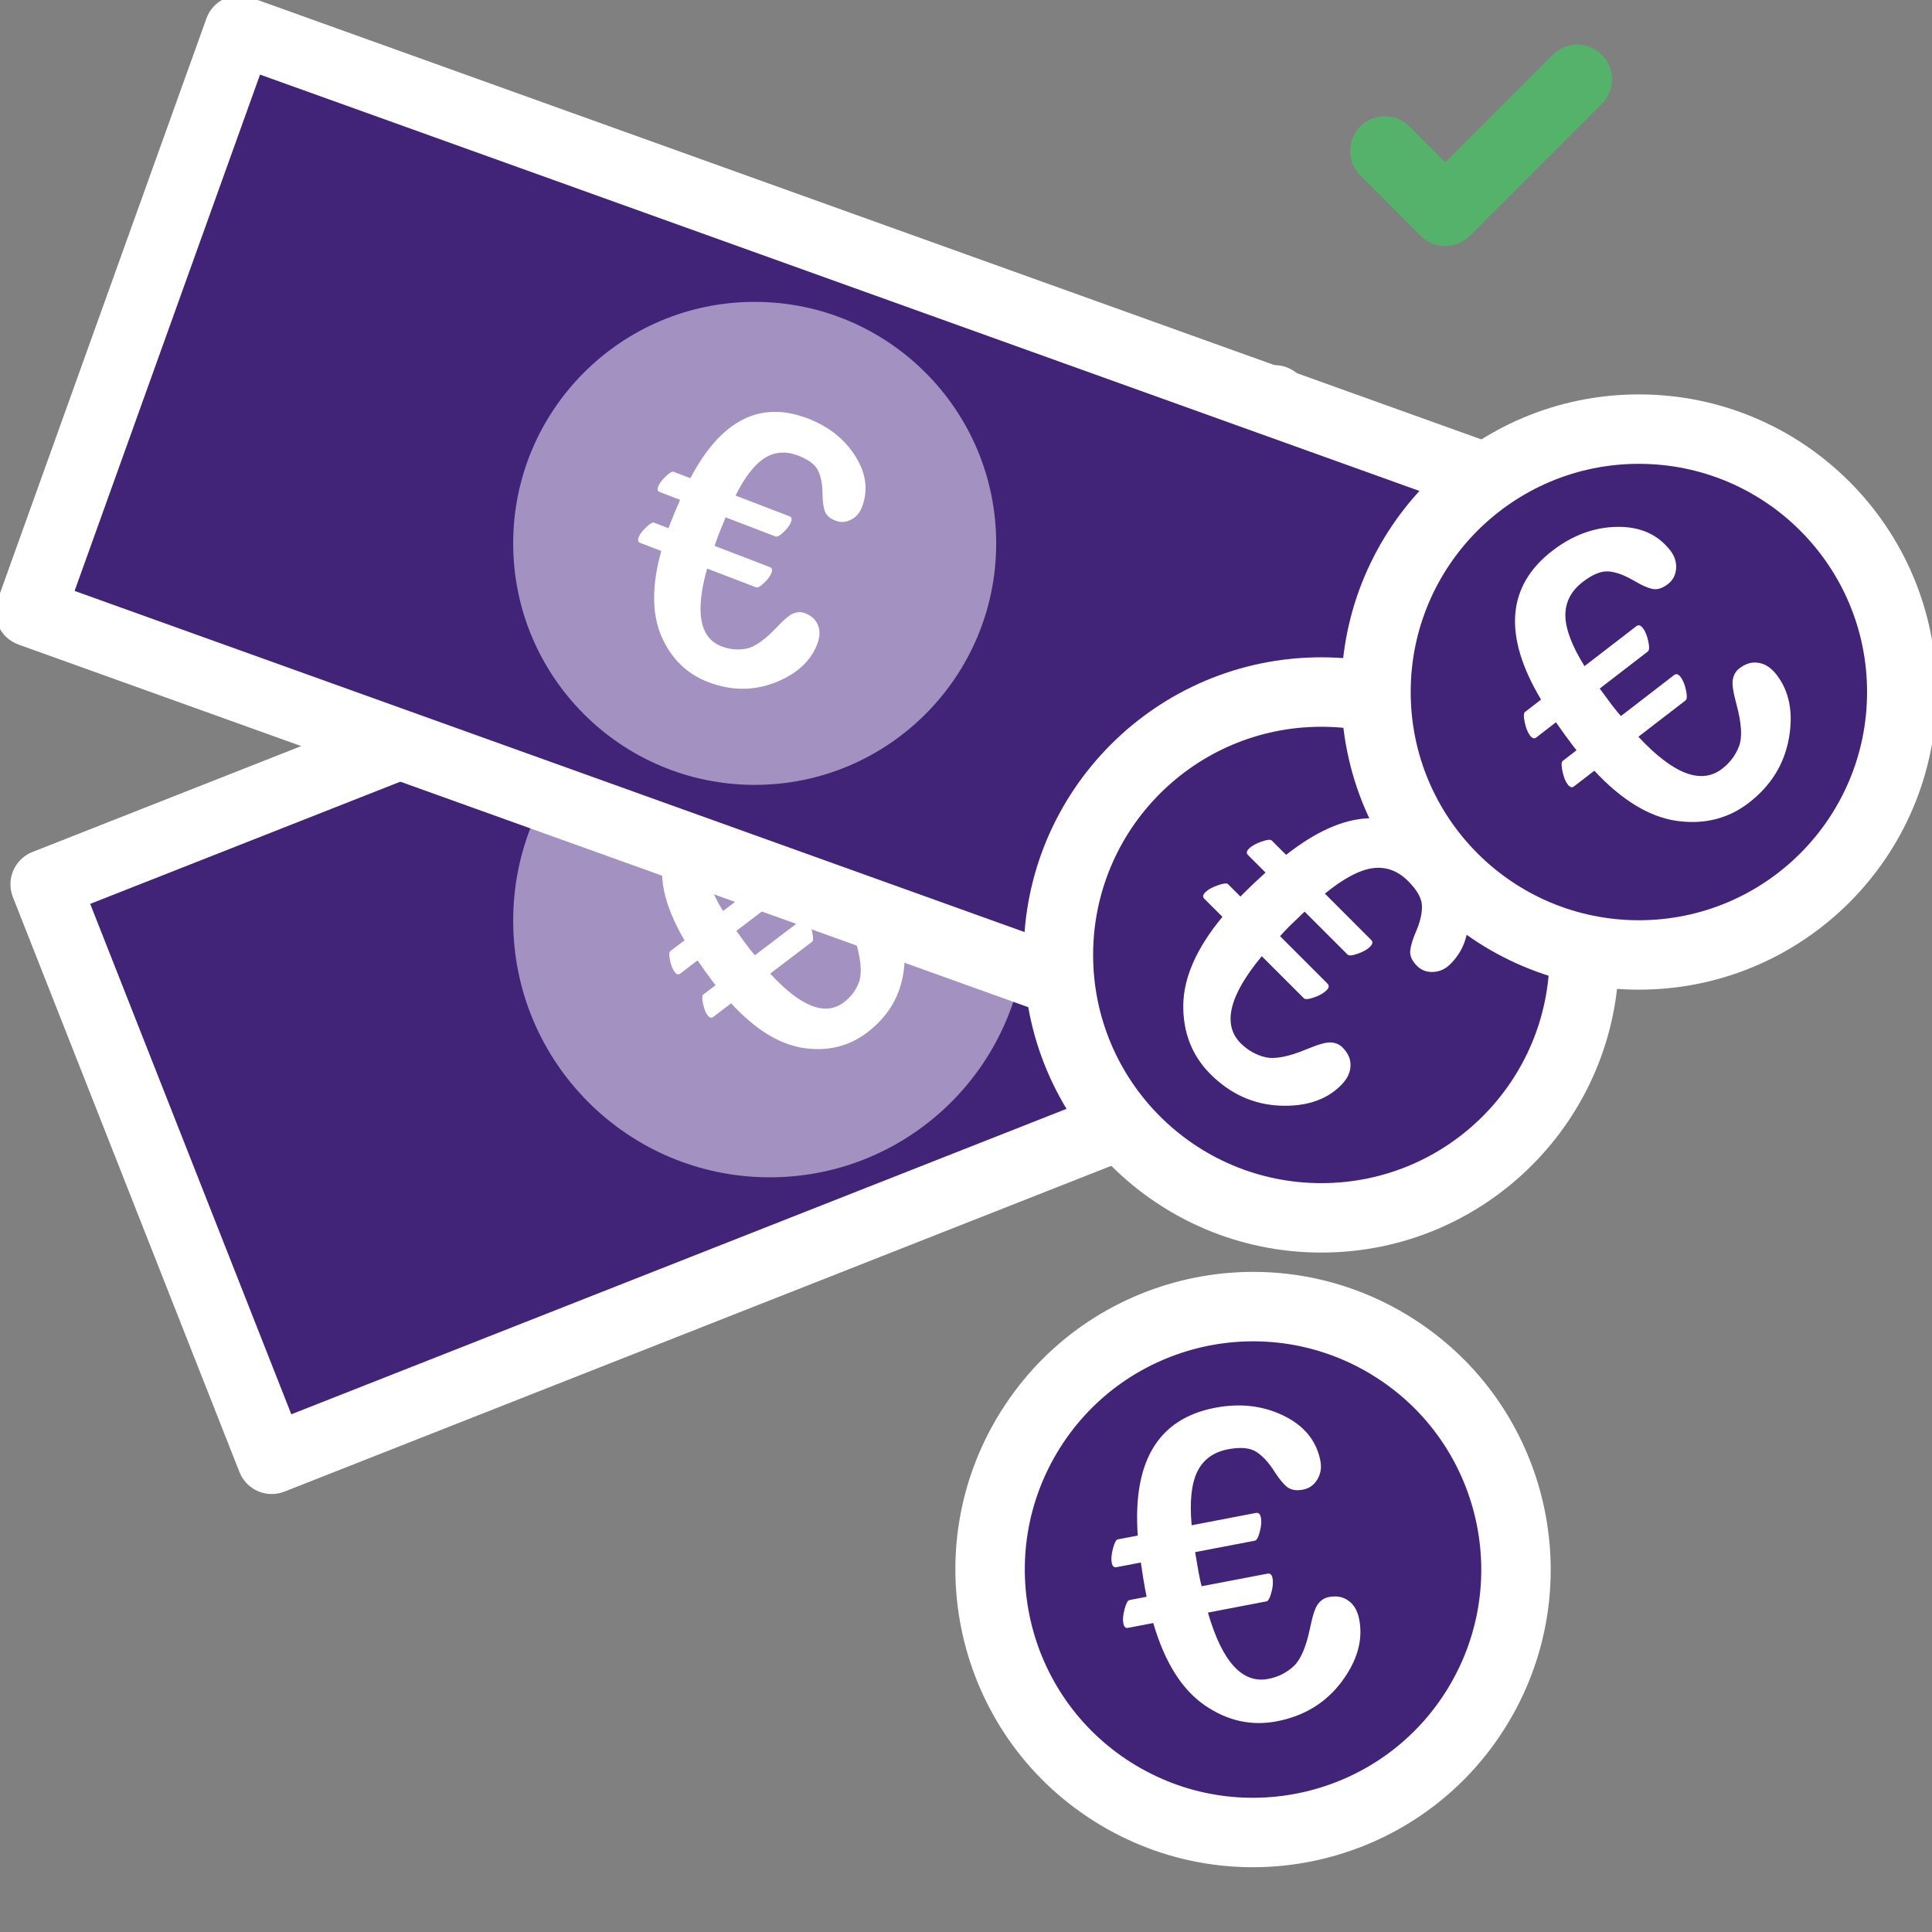
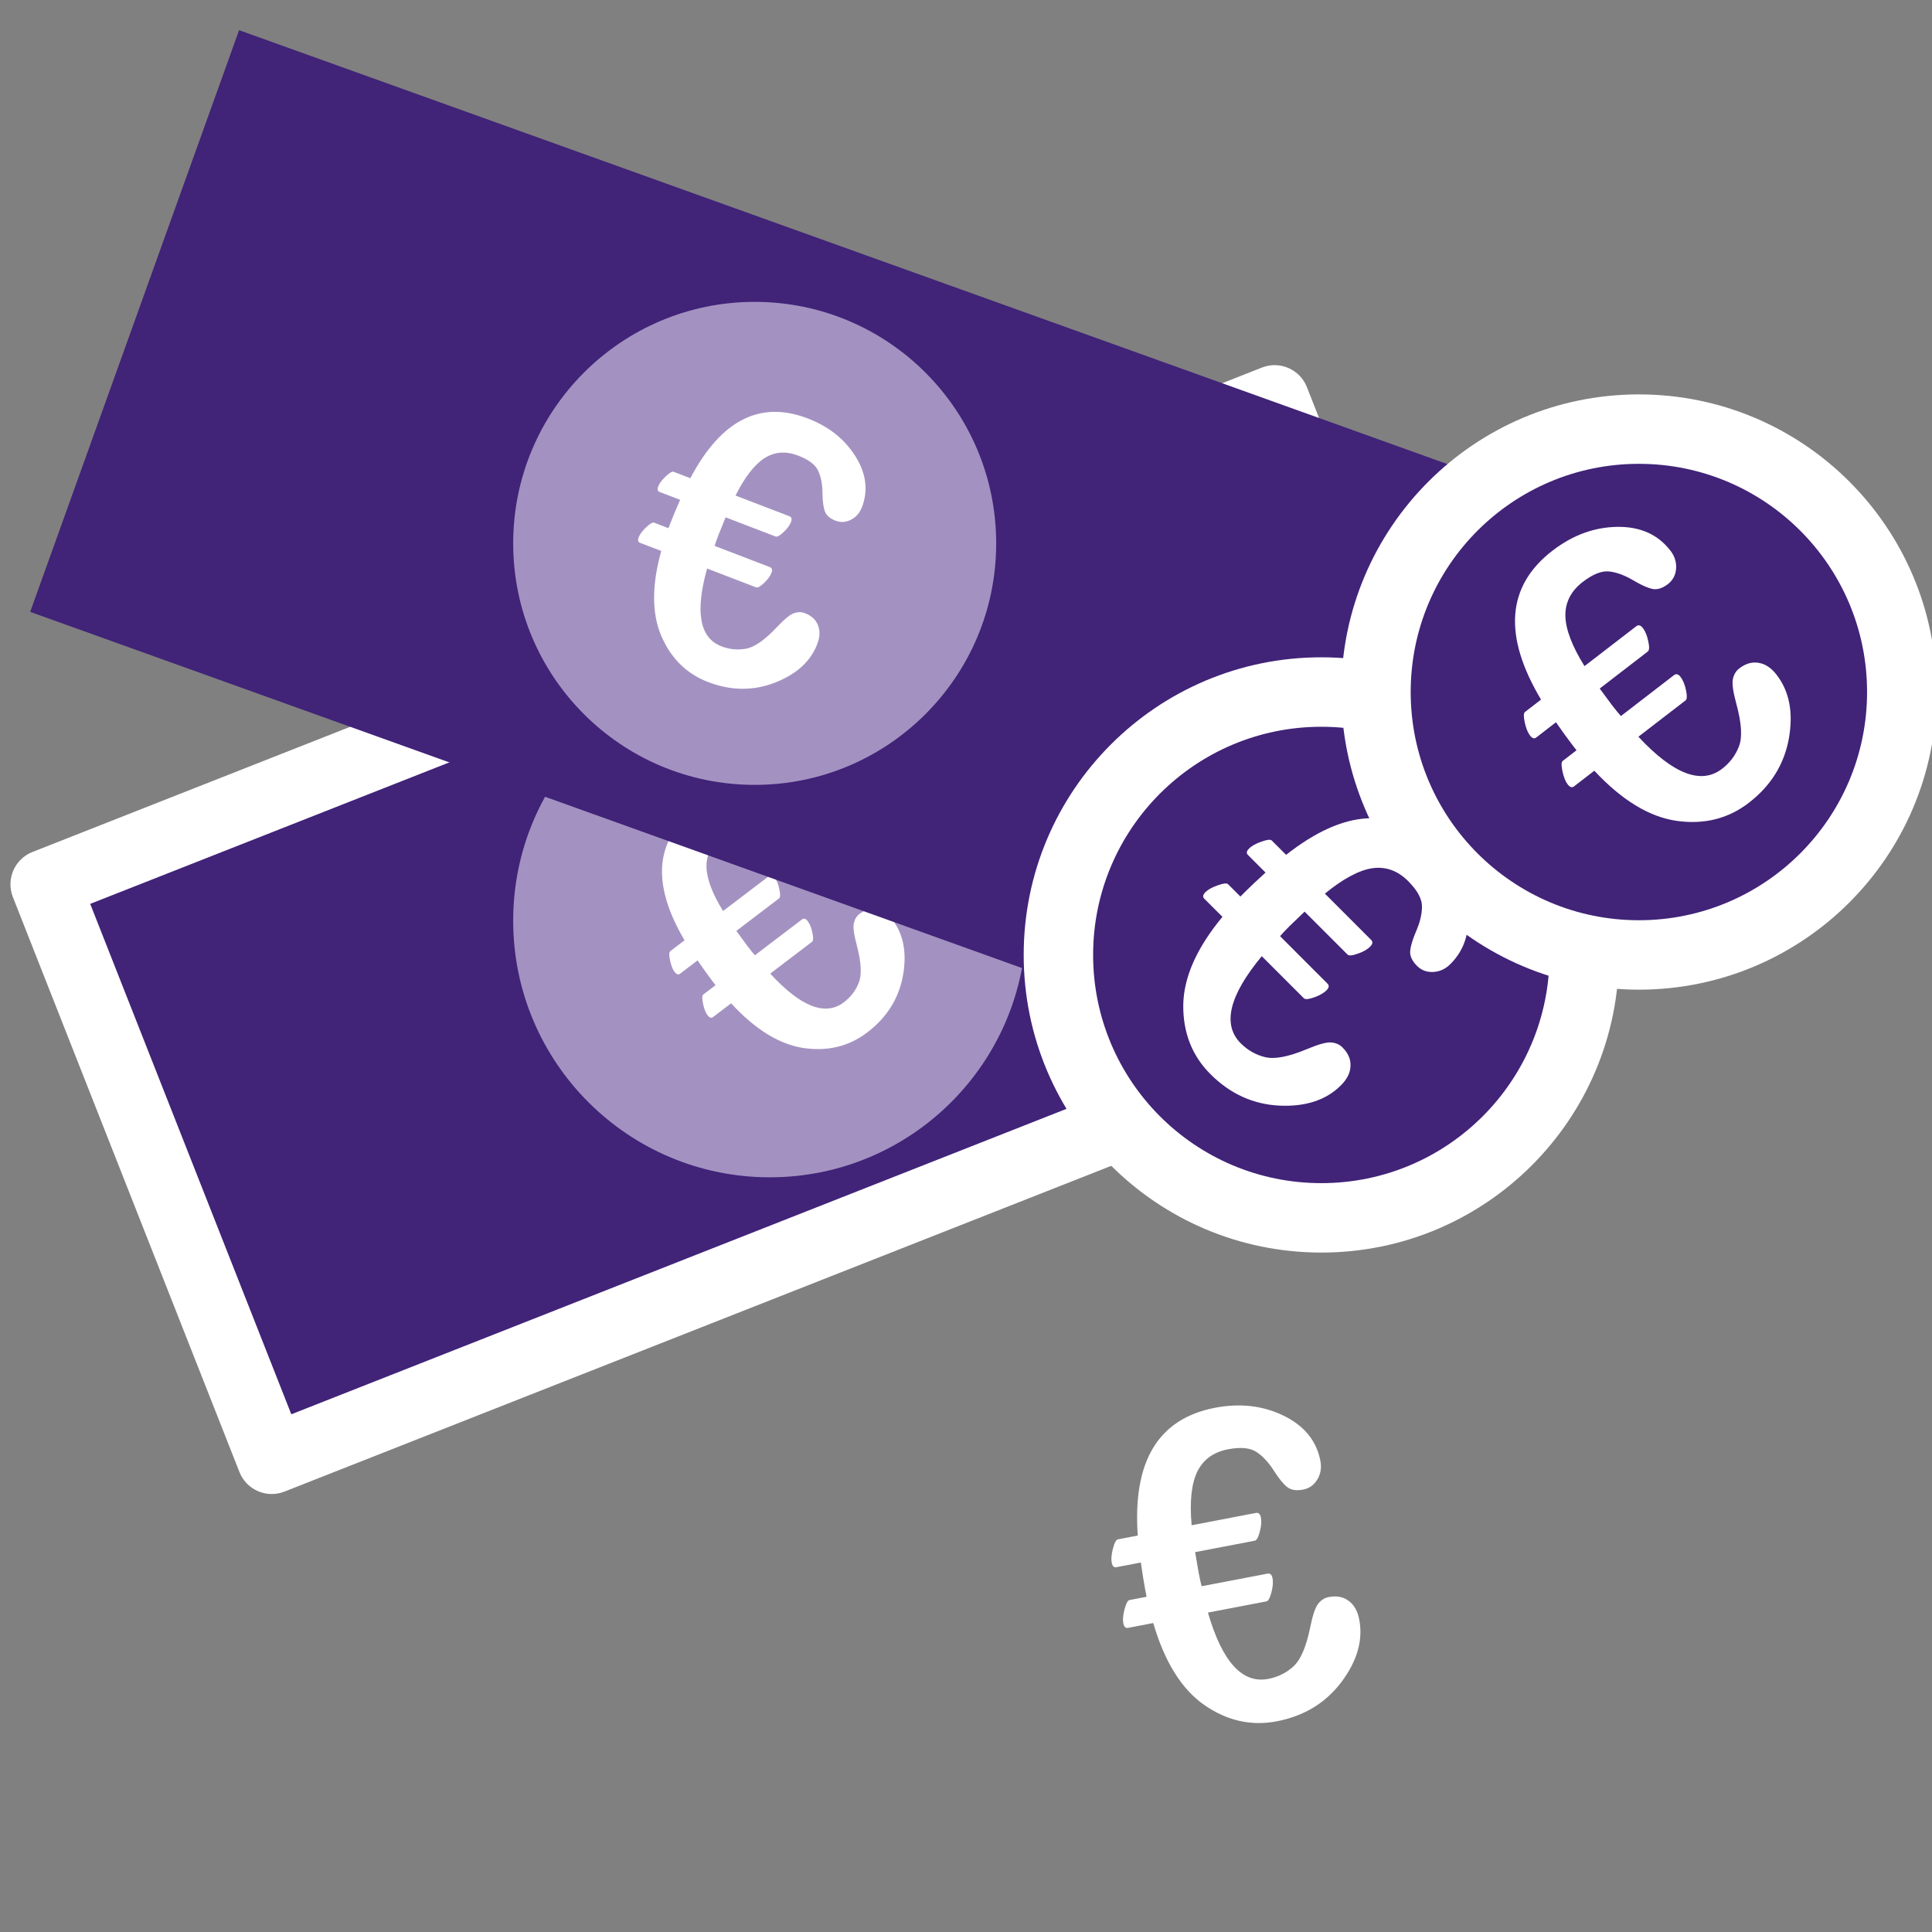
<svg xmlns="http://www.w3.org/2000/svg" width="64" height="64" viewBox="0 0 64 64" fill="none">
  <rect x="0" y="0" width="64" height="64" fill="#808080" stroke="none" />
  <g clip-path="url(#clip0)">
    <path d="M42.223 13.246L1.496 29.294L9.001 48.341L49.728 32.294L42.223 13.246Z" fill="#412378" />
    <path fill-rule="evenodd" clip-rule="evenodd" d="M0.426 29.715C0.194 29.124 0.484 28.456 1.075 28.223L41.802 12.176C42.393 11.943 43.06 12.233 43.293 12.825L50.799 31.872C51.031 32.463 50.741 33.131 50.15 33.364L9.423 49.411C8.832 49.644 8.165 49.354 7.932 48.763L0.426 29.715ZM2.988 29.942L9.65 46.85L48.237 31.646L41.575 14.738L2.988 29.942Z" fill="white" />
    <path d="M25.5 39C30.194 39 34 35.194 34 30.5C34 25.806 30.194 22 25.5 22C20.806 22 17 25.806 17 30.5C17 35.194 20.806 39 25.5 39Z" fill="#A392C1" />
    <path d="M25.514 32.252C26.526 33.353 27.339 33.67 27.953 33.203C28.183 33.029 28.348 32.812 28.449 32.552C28.553 32.29 28.532 31.88 28.384 31.319C28.286 30.956 28.253 30.71 28.285 30.581C28.314 30.45 28.376 30.348 28.47 30.276C28.659 30.132 28.85 30.079 29.041 30.115C29.234 30.146 29.408 30.264 29.564 30.469C29.933 30.954 30.048 31.576 29.909 32.334C29.767 33.088 29.373 33.711 28.727 34.202C28.123 34.662 27.421 34.834 26.621 34.717C25.819 34.597 25.018 34.104 24.219 33.236L23.619 33.692C23.563 33.736 23.502 33.714 23.436 33.628C23.374 33.546 23.325 33.419 23.289 33.248C23.253 33.077 23.256 32.976 23.297 32.945L23.703 32.636L23.567 32.457C23.457 32.312 23.304 32.098 23.108 31.814L22.527 32.256C22.47 32.299 22.41 32.279 22.348 32.197C22.282 32.111 22.232 31.982 22.196 31.811C22.16 31.64 22.163 31.539 22.204 31.508L22.676 31.149C21.572 29.273 21.693 27.823 23.037 26.8C23.629 26.35 24.261 26.122 24.933 26.116C25.605 26.111 26.122 26.346 26.484 26.822C26.607 26.983 26.661 27.159 26.645 27.348C26.63 27.537 26.55 27.686 26.405 27.796C26.244 27.919 26.094 27.965 25.953 27.937C25.815 27.906 25.642 27.829 25.434 27.706C25.164 27.541 24.92 27.445 24.701 27.419C24.48 27.389 24.218 27.49 23.916 27.72C23.569 27.983 23.398 28.314 23.403 28.712C23.41 29.107 23.593 29.596 23.952 30.179L25.473 29.022C25.536 28.974 25.6 28.993 25.665 29.079C25.736 29.171 25.787 29.301 25.82 29.469C25.854 29.631 25.849 29.729 25.805 29.762L24.393 30.837L24.752 31.329C24.866 31.478 24.95 31.583 25.007 31.644L26.566 30.458C26.629 30.41 26.692 30.428 26.754 30.51C26.827 30.606 26.88 30.738 26.913 30.905C26.947 31.067 26.942 31.165 26.898 31.199L25.514 32.252Z" fill="white" />
    <path d="M7.92 1L1 20.269L42.2 35.065L49.119 15.795L7.92 1Z" fill="#412378" />
-     <path fill-rule="evenodd" clip-rule="evenodd" d="M0.612 21.352C0.014 21.137 -0.297 20.478 -0.082 19.88L6.838 0.611C7.052 0.014 7.711 -0.297 8.309 -0.082L49.508 14.713C50.106 14.928 50.417 15.586 50.202 16.184L43.282 35.453C43.068 36.051 42.409 36.362 41.811 36.147L0.612 21.352ZM2.471 19.575L41.506 33.593L47.649 16.489L8.614 2.471L2.471 19.575Z" fill="white" />
    <path d="M25 26C29.418 26 33 22.418 33 18C33 13.582 29.418 10 25 10C20.582 10 17 13.582 17 18C17 22.418 20.582 26 25 26Z" fill="#A392C1" />
    <path d="M23.424 18.834C23.019 20.275 23.177 21.133 23.897 21.41C24.167 21.513 24.439 21.54 24.712 21.489C24.99 21.44 25.328 21.205 25.726 20.785C25.984 20.511 26.176 20.353 26.302 20.313C26.429 20.268 26.548 20.267 26.659 20.31C26.881 20.395 27.026 20.529 27.096 20.711C27.171 20.891 27.163 21.101 27.07 21.341C26.852 21.91 26.384 22.335 25.666 22.615C24.95 22.891 24.213 22.884 23.456 22.593C22.746 22.321 22.231 21.814 21.909 21.073C21.589 20.328 21.588 19.387 21.905 18.252L21.202 17.981C21.135 17.956 21.121 17.893 21.16 17.792C21.197 17.695 21.279 17.587 21.406 17.466C21.533 17.346 21.62 17.295 21.668 17.314L22.144 17.497L22.225 17.287C22.29 17.117 22.392 16.874 22.53 16.558L21.849 16.296C21.782 16.271 21.767 16.21 21.805 16.113C21.843 16.012 21.926 15.902 22.053 15.781C22.179 15.661 22.267 15.61 22.315 15.629L22.869 15.841C23.884 13.915 25.18 13.255 26.757 13.861C27.451 14.127 27.978 14.545 28.336 15.113C28.694 15.682 28.766 16.245 28.552 16.803C28.479 16.993 28.358 17.131 28.189 17.217C28.021 17.303 27.851 17.314 27.681 17.249C27.493 17.177 27.374 17.073 27.324 16.938C27.277 16.805 27.252 16.617 27.247 16.375C27.246 16.059 27.199 15.801 27.106 15.601C27.015 15.397 26.792 15.227 26.437 15.091C26.031 14.935 25.66 14.964 25.323 15.177C24.991 15.392 24.672 15.805 24.365 16.416L26.149 17.101C26.223 17.129 26.241 17.193 26.202 17.294C26.16 17.403 26.077 17.515 25.952 17.631C25.831 17.745 25.746 17.792 25.694 17.773L24.037 17.137L23.808 17.702C23.741 17.876 23.696 18.003 23.674 18.084L25.502 18.786C25.576 18.814 25.594 18.877 25.557 18.973C25.514 19.086 25.43 19.2 25.305 19.316C25.185 19.43 25.099 19.477 25.047 19.457L23.424 18.834Z" fill="white" />
    <path d="M43.771 40.343C48.581 40.343 52.48 36.444 52.48 31.634C52.48 26.824 48.581 22.925 43.771 22.925C38.961 22.925 35.062 26.824 35.062 31.634C35.062 36.444 38.961 40.343 43.771 40.343Z" fill="#412378" />
    <path fill-rule="evenodd" clip-rule="evenodd" d="M43.771 24.075C39.596 24.075 36.211 27.459 36.211 31.634C36.211 35.809 39.596 39.193 43.771 39.193C47.946 39.193 51.33 35.809 51.33 31.634C51.33 27.459 47.946 24.075 43.771 24.075ZM33.911 31.634C33.911 26.189 38.325 21.774 43.771 21.774C49.216 21.774 53.63 26.189 53.63 31.634C53.63 37.079 49.216 41.493 43.771 41.493C38.325 41.493 33.911 37.079 33.911 31.634Z" fill="white" />
    <path d="M41.798 31.675C40.715 32.98 40.483 33.942 41.101 34.561C41.333 34.792 41.602 34.945 41.909 35.019C42.219 35.096 42.677 35.009 43.284 34.757C43.678 34.592 43.949 34.517 44.098 34.533C44.251 34.546 44.374 34.6 44.469 34.695C44.66 34.885 44.749 35.091 44.737 35.312C44.732 35.533 44.626 35.747 44.42 35.953C43.931 36.442 43.25 36.666 42.377 36.625C41.508 36.581 40.748 36.233 40.098 35.583C39.489 34.974 39.189 34.211 39.197 33.295C39.209 32.376 39.642 31.401 40.495 30.371L39.89 29.767C39.833 29.709 39.848 29.637 39.934 29.551C40.017 29.468 40.152 29.393 40.339 29.327C40.526 29.261 40.64 29.248 40.681 29.29L41.09 29.699L41.27 29.519C41.416 29.373 41.634 29.168 41.923 28.905L41.337 28.319C41.28 28.262 41.293 28.192 41.377 28.109C41.463 28.022 41.6 27.946 41.786 27.88C41.973 27.814 42.087 27.801 42.128 27.843L42.604 28.318C44.544 26.791 46.191 26.705 47.545 28.06C48.142 28.656 48.494 29.331 48.603 30.086C48.712 30.84 48.526 31.456 48.047 31.935C47.884 32.098 47.696 32.186 47.481 32.197C47.266 32.209 47.086 32.142 46.94 31.996C46.778 31.834 46.703 31.672 46.713 31.509C46.727 31.35 46.787 31.144 46.893 30.891C47.038 30.563 47.108 30.274 47.104 30.024C47.103 29.77 46.951 29.491 46.646 29.187C46.297 28.838 45.9 28.697 45.453 28.762C45.01 28.831 44.488 29.112 43.889 29.603L45.421 31.136C45.485 31.199 45.473 31.274 45.386 31.36C45.293 31.454 45.155 31.532 44.972 31.594C44.795 31.657 44.684 31.666 44.64 31.622L43.217 30.199L42.718 30.678C42.569 30.828 42.464 30.939 42.404 31.012L43.974 32.583C44.037 32.646 44.028 32.719 43.944 32.803C43.848 32.899 43.708 32.979 43.525 33.042C43.348 33.104 43.237 33.113 43.193 33.069L41.798 31.675Z" fill="white" />
-     <path d="M48.986 56.459C51.452 52.33 50.104 46.983 45.974 44.516C41.845 42.05 36.498 43.398 34.031 47.528C31.565 51.658 32.913 57.005 37.043 59.471C41.172 61.937 46.52 60.589 48.986 56.459Z" fill="#412378" />
-     <path fill-rule="evenodd" clip-rule="evenodd" d="M35.018 48.118C32.878 51.702 34.048 56.343 37.632 58.484C41.217 60.624 45.858 59.454 47.998 55.87C50.139 52.285 48.969 47.644 45.384 45.504C41.8 43.363 37.159 44.533 35.018 48.118ZM36.453 60.458C31.778 57.666 30.252 51.613 33.044 46.938C35.836 42.263 41.889 40.737 46.564 43.529C51.239 46.321 52.765 52.374 49.973 57.049C47.181 61.724 41.128 63.25 36.453 60.458Z" fill="white" />
    <path d="M40.014 53.419C40.486 55.048 41.152 55.781 42.011 55.616C42.333 55.554 42.61 55.418 42.843 55.205C43.081 54.992 43.267 54.564 43.399 53.921C43.484 53.502 43.574 53.236 43.671 53.121C43.767 53.002 43.881 52.93 44.014 52.905C44.278 52.854 44.498 52.896 44.675 53.03C44.855 53.158 44.972 53.366 45.027 53.652C45.157 54.332 44.96 55.021 44.436 55.72C43.911 56.414 43.197 56.848 42.293 57.021C41.447 57.182 40.648 57.003 39.895 56.481C39.141 55.955 38.577 55.049 38.203 53.765L37.364 53.926C37.285 53.941 37.233 53.888 37.211 53.768C37.188 53.653 37.202 53.499 37.252 53.308C37.303 53.116 37.356 53.015 37.414 53.004L37.982 52.895L37.934 52.645C37.895 52.442 37.848 52.147 37.792 51.76L36.979 51.916C36.9 51.931 36.849 51.881 36.827 51.765C36.804 51.645 36.818 51.489 36.868 51.297C36.918 51.106 36.972 51.005 37.029 50.994L37.69 50.867C37.516 48.405 38.37 46.994 40.251 46.634C41.08 46.475 41.836 46.563 42.521 46.896C43.206 47.23 43.612 47.729 43.74 48.395C43.783 48.621 43.749 48.826 43.638 49.01C43.527 49.194 43.371 49.306 43.168 49.345C42.943 49.388 42.767 49.359 42.638 49.259C42.513 49.159 42.377 48.993 42.228 48.763C42.037 48.459 41.837 48.239 41.628 48.102C41.418 47.96 41.102 47.929 40.679 48.01C40.194 48.103 39.854 48.353 39.657 48.759C39.465 49.165 39.405 49.754 39.475 50.526L41.603 50.118C41.691 50.102 41.747 50.153 41.77 50.273C41.794 50.403 41.781 50.561 41.73 50.748C41.683 50.929 41.628 51.026 41.566 51.038L39.59 51.416L39.707 52.098C39.747 52.306 39.78 52.455 39.806 52.546L41.988 52.129C42.076 52.112 42.131 52.161 42.153 52.276C42.179 52.41 42.166 52.571 42.115 52.758C42.067 52.94 42.013 53.036 41.951 53.048L40.014 53.419Z" fill="white" />
    <path d="M54.291 31.634C59.101 31.634 63 27.735 63 22.924C63 18.114 59.101 14.215 54.291 14.215C49.48 14.215 45.581 18.114 45.581 22.924C45.581 27.735 49.48 31.634 54.291 31.634Z" fill="#412378" />
    <path fill-rule="evenodd" clip-rule="evenodd" d="M54.29 15.365C50.115 15.365 46.731 18.749 46.731 22.924C46.731 27.099 50.115 30.484 54.29 30.484C58.465 30.484 61.849 27.099 61.849 22.924C61.849 18.749 58.465 15.365 54.29 15.365ZM44.431 22.924C44.431 17.479 48.845 13.065 54.29 13.065C59.735 13.065 64.15 17.479 64.15 22.924C64.15 28.37 59.735 32.784 54.29 32.784C48.845 32.784 44.431 28.37 44.431 22.924Z" fill="white" />
    <path d="M54.274 24.405C55.43 25.647 56.354 26.001 57.047 25.467C57.306 25.267 57.492 25.02 57.605 24.725C57.721 24.428 57.694 23.962 57.522 23.328C57.409 22.916 57.37 22.638 57.405 22.492C57.437 22.342 57.506 22.227 57.613 22.144C57.826 21.98 58.041 21.918 58.259 21.958C58.478 21.992 58.676 22.124 58.854 22.355C59.276 22.903 59.411 23.607 59.258 24.467C59.102 25.323 58.66 26.032 57.932 26.594C57.25 27.12 56.455 27.319 55.547 27.193C54.637 27.063 53.726 26.509 52.814 25.531L52.137 26.053C52.073 26.102 52.004 26.078 51.929 25.981C51.857 25.888 51.8 25.745 51.759 25.551C51.717 25.358 51.719 25.243 51.766 25.207L52.224 24.854L52.069 24.653C51.943 24.489 51.767 24.247 51.543 23.926L50.888 24.432C50.824 24.481 50.756 24.459 50.684 24.366C50.609 24.269 50.551 24.124 50.509 23.93C50.468 23.736 50.47 23.622 50.516 23.586L51.049 23.175C49.784 21.056 49.91 19.411 51.427 18.242C52.096 17.727 52.81 17.464 53.572 17.453C54.334 17.442 54.922 17.705 55.336 18.242C55.476 18.424 55.538 18.623 55.523 18.837C55.506 19.051 55.417 19.221 55.253 19.348C55.072 19.487 54.901 19.541 54.741 19.51C54.585 19.476 54.388 19.39 54.152 19.252C53.845 19.067 53.567 18.96 53.319 18.932C53.067 18.9 52.771 19.015 52.43 19.278C52.039 19.579 51.847 19.956 51.855 20.407C51.867 20.855 52.078 21.409 52.489 22.066L54.205 20.744C54.276 20.689 54.349 20.71 54.423 20.807C54.504 20.911 54.563 21.058 54.602 21.248C54.642 21.431 54.636 21.542 54.587 21.581L52.993 22.809L53.404 23.365C53.534 23.533 53.631 23.651 53.695 23.72L55.454 22.364C55.525 22.31 55.597 22.329 55.669 22.422C55.752 22.53 55.813 22.679 55.852 22.869C55.891 23.052 55.886 23.163 55.836 23.202L54.274 24.405Z" fill="white" />
-     <path fill-rule="evenodd" clip-rule="evenodd" d="M53.063 1.812C53.512 2.261 53.512 2.989 53.063 3.438L48.688 7.813C48.239 8.262 47.511 8.262 47.061 7.813L45.061 5.813C44.612 5.364 44.612 4.636 45.061 4.187C45.511 3.738 46.239 3.738 46.688 4.187L47.875 5.374L51.436 1.812C51.886 1.363 52.614 1.363 53.063 1.812Z" fill="#55B26A" />
  </g>
  <defs>
    <clipPath id="clip0">
      <rect width="64" height="64" fill="white" />
    </clipPath>
  </defs>
</svg>